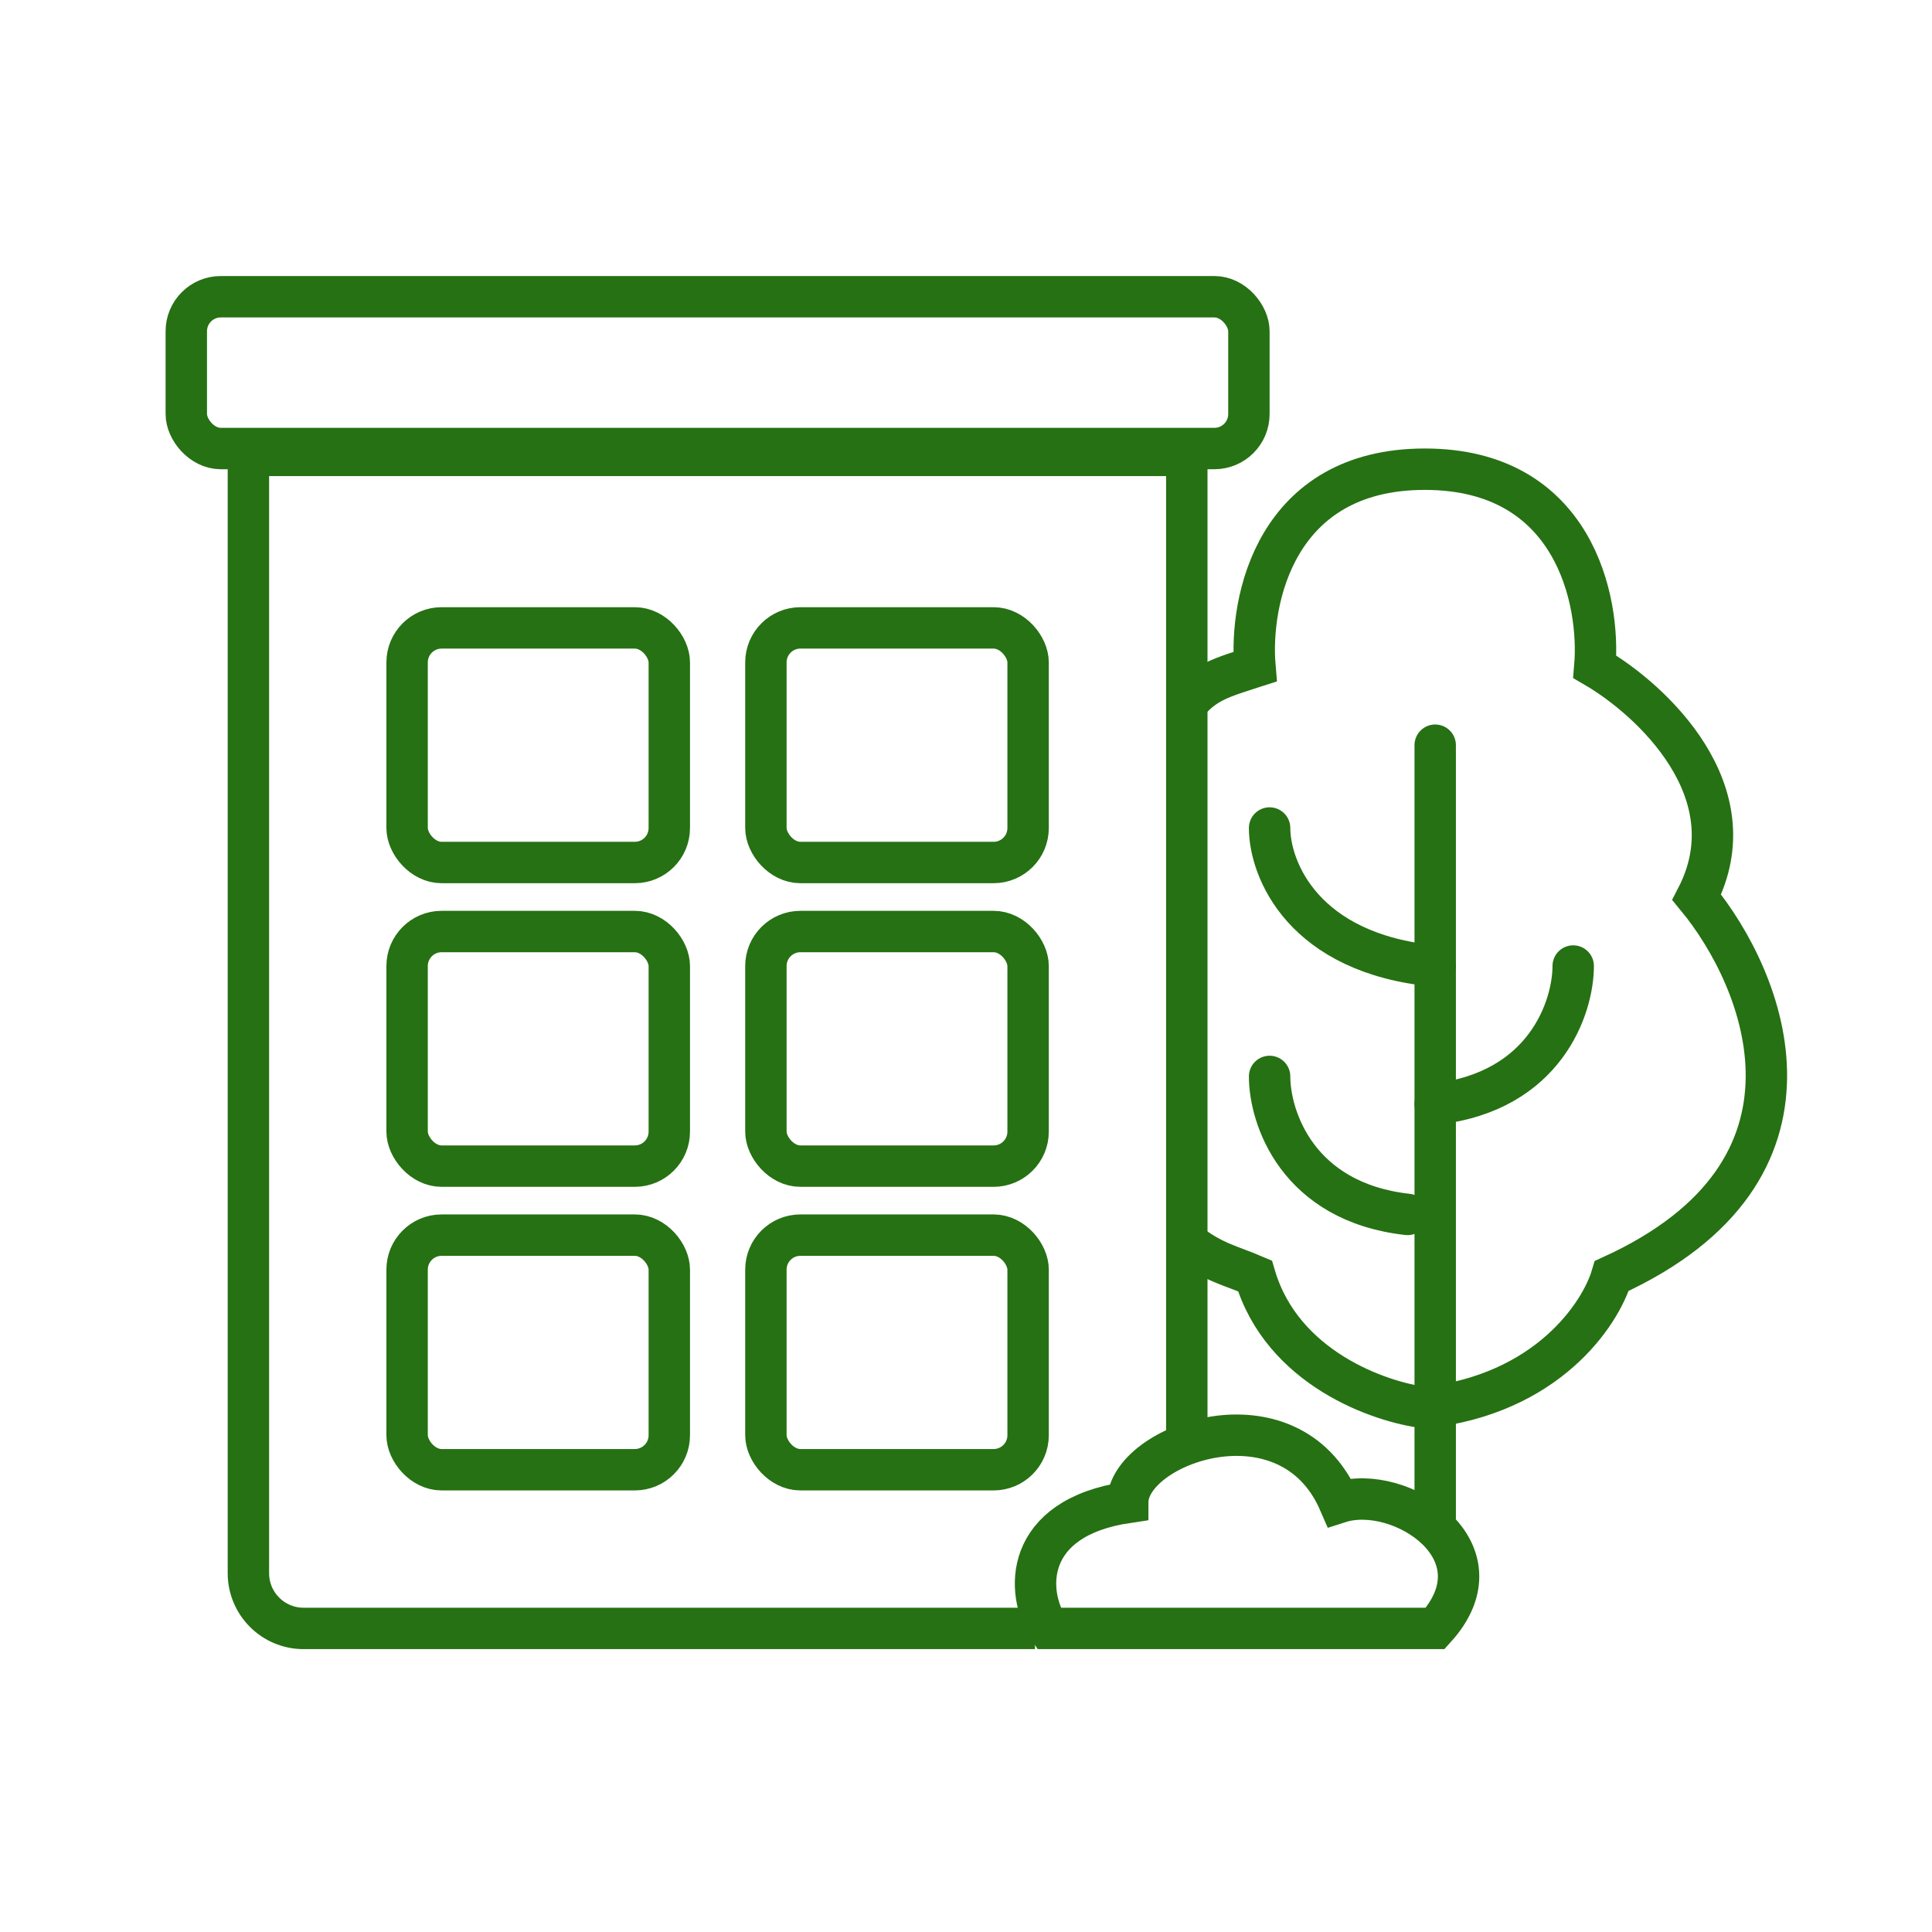
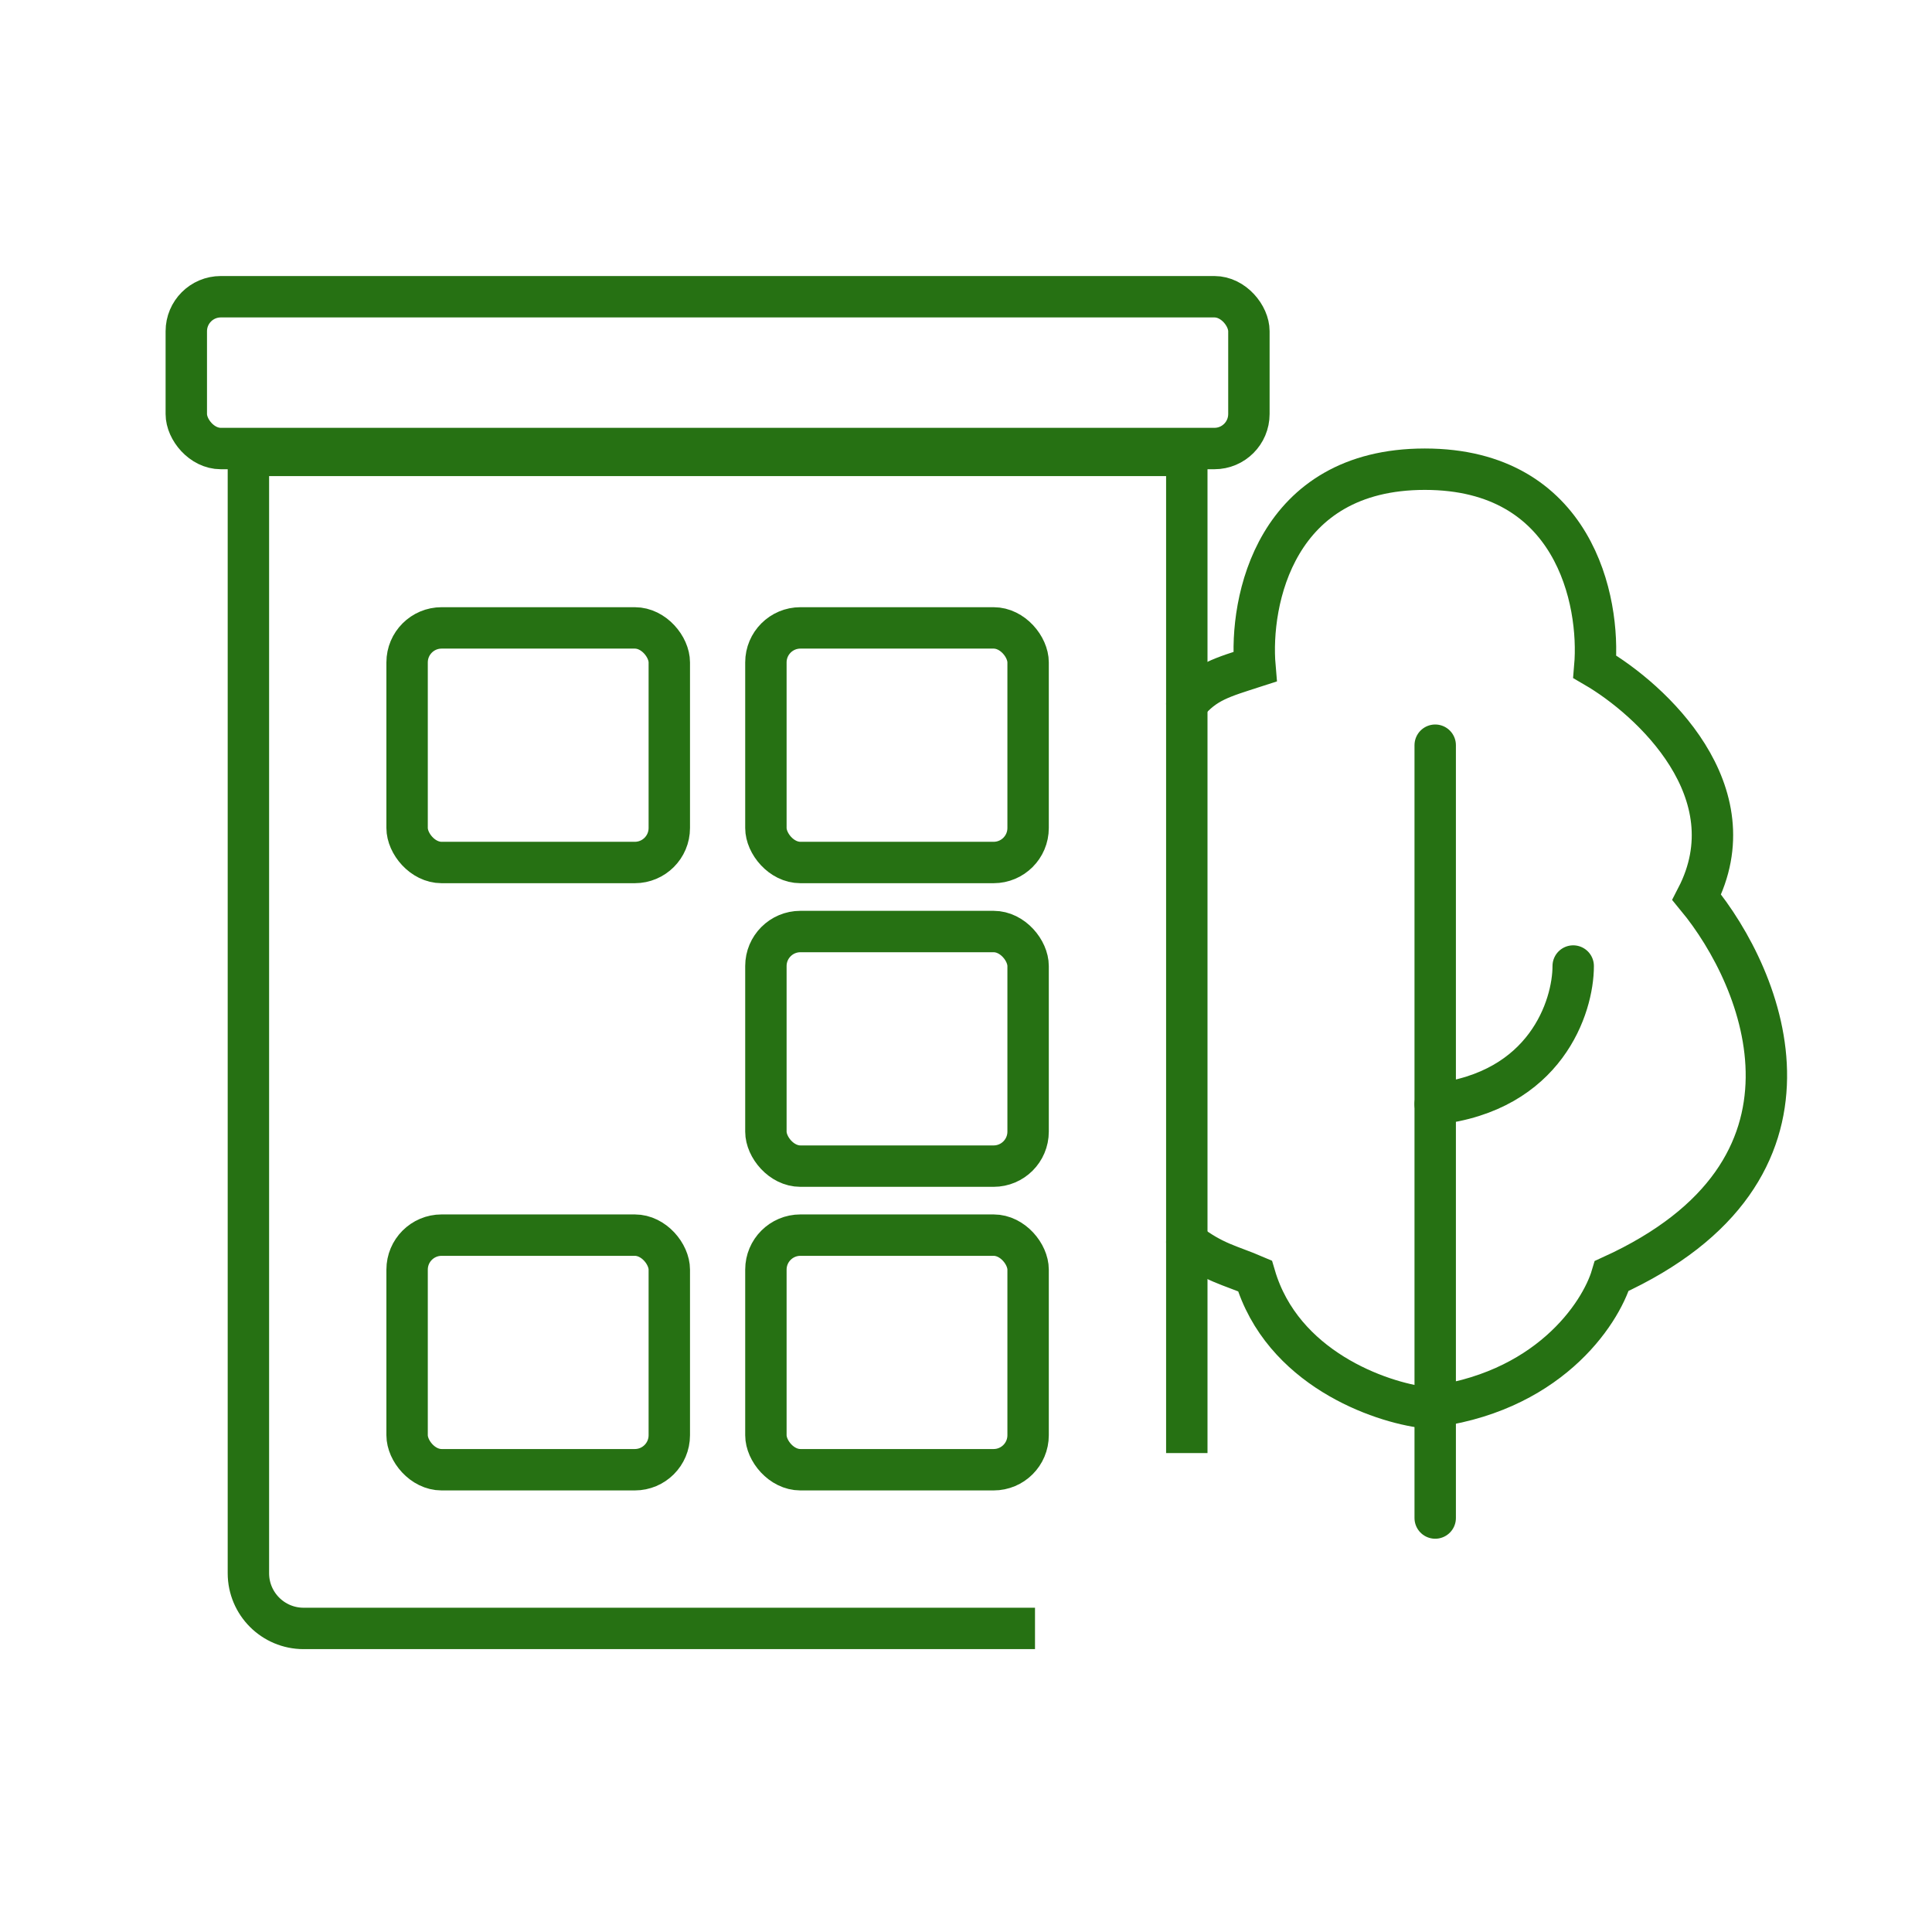
<svg xmlns="http://www.w3.org/2000/svg" width="70" height="70" viewBox="0 0 70 70" fill="none">
  <path d="M43 52.648V16.5L9 16.5L9 57.001C9 58.105 9.895 59.001 11 59.001H37.5" stroke="#267113" stroke-width="1.5" />
  <rect x="6.75" y="10.751" width="38.5" height="5.5" rx="1.25" stroke="#267113" stroke-width="1.5" />
  <path d="M52 27V55.001" stroke="#267113" stroke-width="1.5" stroke-linecap="round" />
  <path d="M43 25.5C43.66 24.701 44.272 24.545 45.469 24.158C45.263 21.772 46.205 17 51.624 17C57.044 17 57.988 21.772 57.783 24.158C59.834 25.351 63.446 28.692 61.476 32.509C63.938 35.492 66.769 42.411 58.398 46.229C57.986 47.62 56.053 50.523 51.624 51.001C49.983 50.802 46.454 49.569 45.469 46.229C44.567 45.84 43.98 45.757 43 45.001" stroke="#267113" stroke-width="1.5" stroke-linecap="round" />
-   <path d="M46 30C46 31.482 47.2 34.556 52 35.001" stroke="#267113" stroke-width="1.5" stroke-linecap="round" />
-   <path d="M46 39.001C46 40.482 47 43.556 51 44.001" stroke="#267113" stroke-width="1.5" stroke-linecap="round" />
  <path d="M57 35.001C57 36.482 56 39.556 52 40.001" stroke="#267113" stroke-width="1.5" stroke-linecap="round" />
-   <path d="M40.859 54.434C37.062 54.996 37.148 57.712 38 59.001H52C54.556 56.19 50.717 53.731 48.526 54.434C46.701 50.219 40.859 52.326 40.859 54.434Z" stroke="#267113" stroke-width="1.5" stroke-linecap="round" />
  <rect x="14.75" y="22.75" width="9.5" height="8.5" rx="1.25" stroke="#267113" stroke-width="1.5" />
-   <rect x="14.75" y="33.751" width="9.5" height="8.5" rx="1.25" stroke="#267113" stroke-width="1.5" />
  <rect x="14.75" y="44.751" width="9.5" height="8.5" rx="1.25" stroke="#267113" stroke-width="1.5" />
  <rect x="27.75" y="22.75" width="9.5" height="8.5" rx="1.25" stroke="#267113" stroke-width="1.5" />
  <rect x="27.75" y="33.751" width="9.5" height="8.5" rx="1.25" stroke="#267113" stroke-width="1.5" />
  <rect x="27.75" y="44.751" width="9.5" height="8.5" rx="1.25" stroke="#267113" stroke-width="1.5" />
</svg>